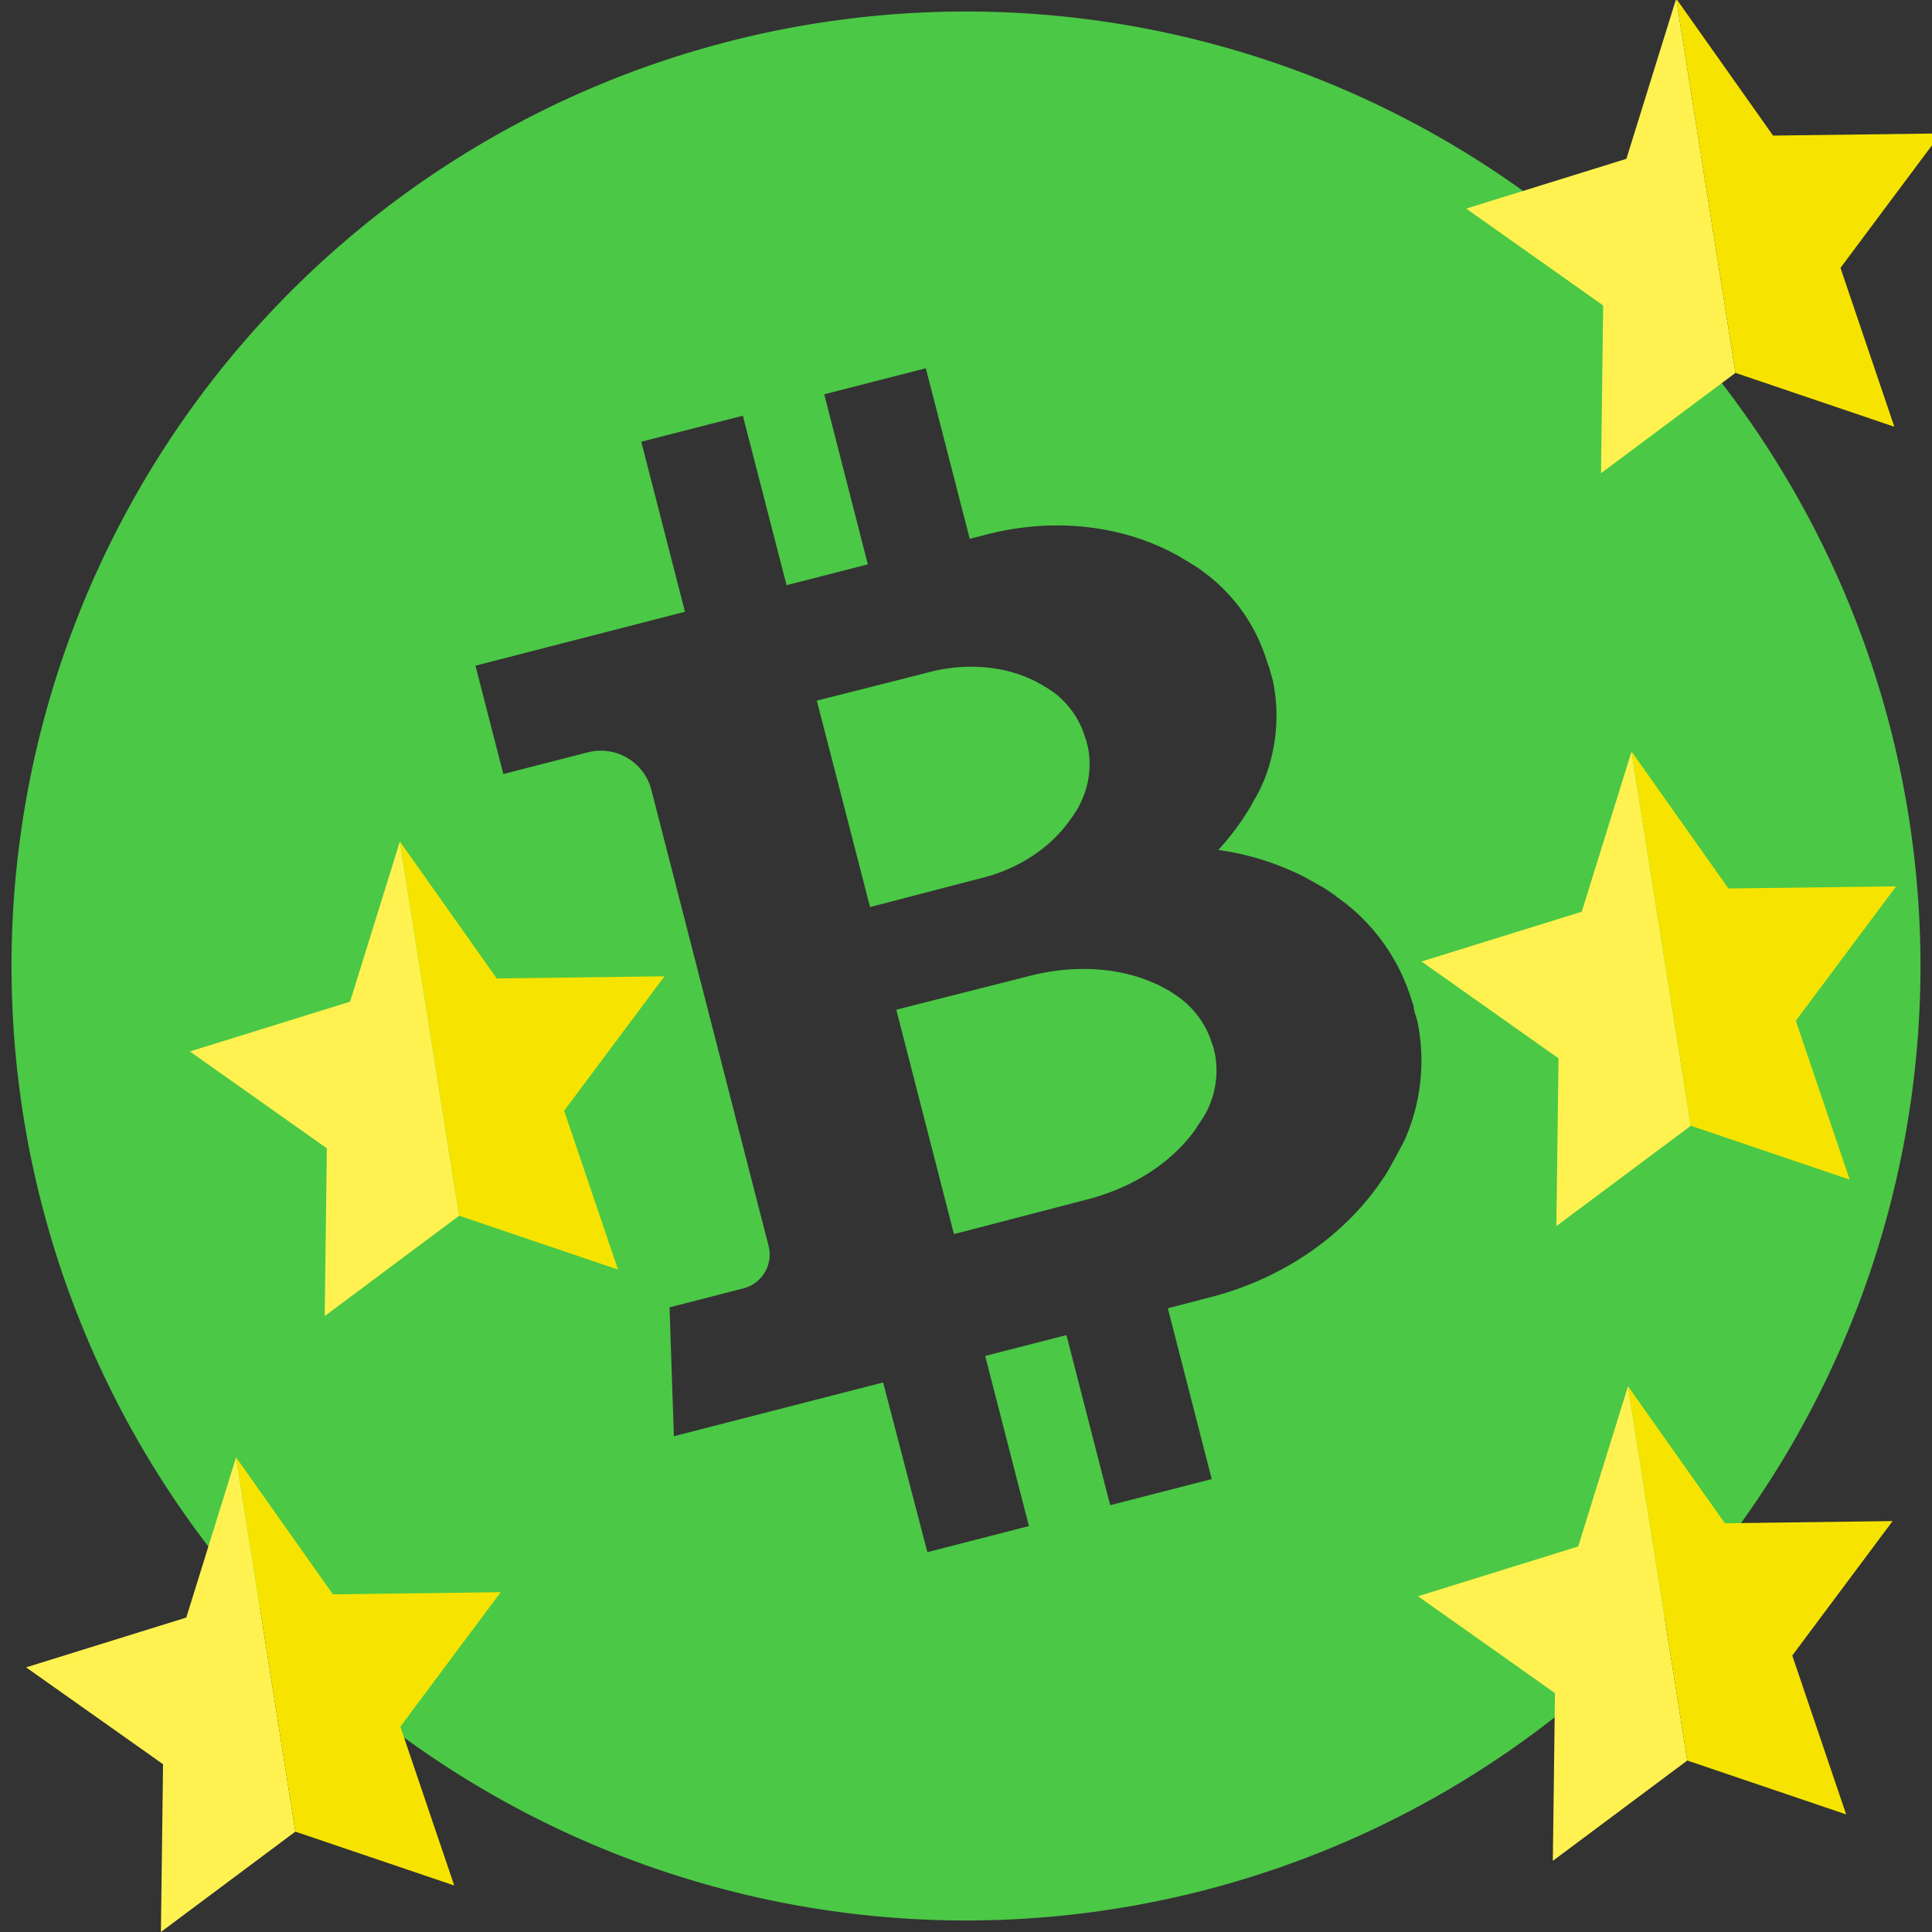
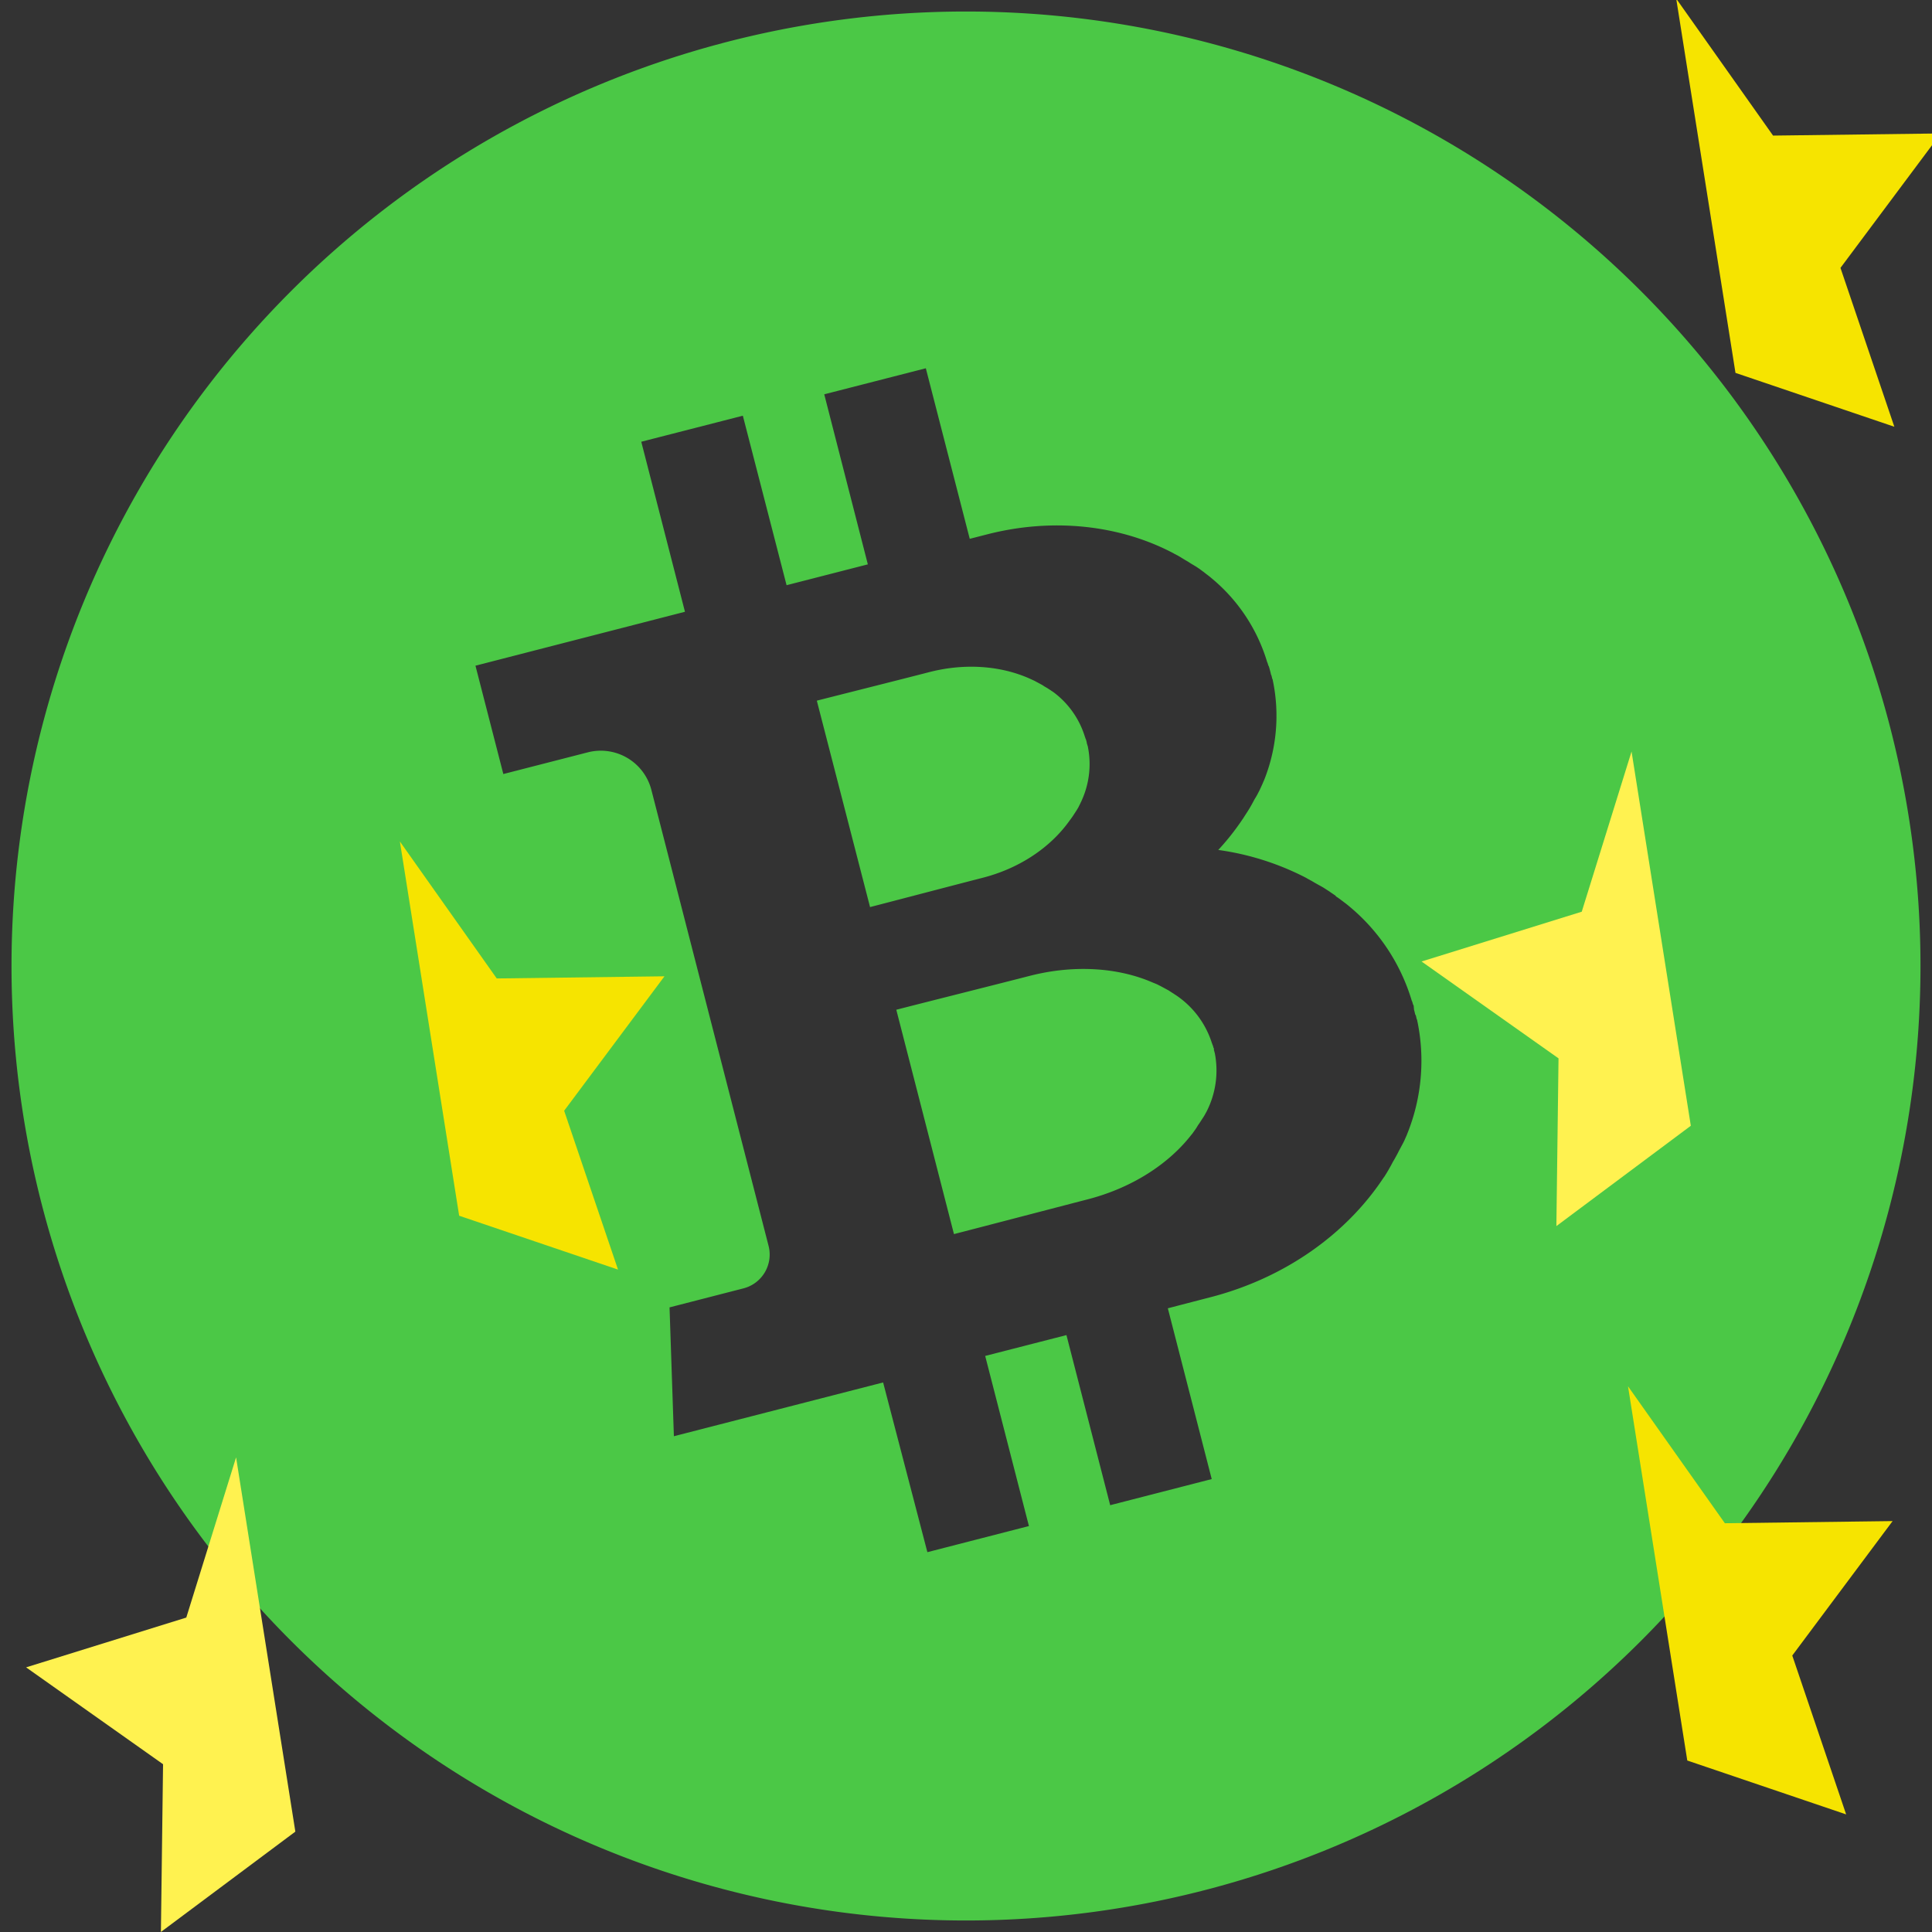
<svg xmlns="http://www.w3.org/2000/svg" version="1.1" viewBox="0 0 788 788" data-name="Layer 1" id="Layer_1">
  <rect x="0" y="0" width="788" height="788" fill="#333333" stroke="none" />
  <defs id="defs4">
    <style id="style2">.cls-1{fill:#4bc846;}.cls-2{fill:#fff;}</style>
  </defs>
  <title id="title6">Memberapp Logo</title>
-   <path id="circle16" d="M 394 4.697 A 389.303 389.303 0 0 0 4.697 394 A 389.303 389.303 0 0 0 394 783.303 A 389.303 389.303 0 0 0 783.303 394 A 389.303 389.303 0 0 0 394 4.697 z M 377.615 150.205 L 395.527 219.77 L 402.598 217.955 C 429.772 210.984 456.782 214.31 478.041 225.359 L 478.768 225.746 L 478.787 225.779 L 479.135 225.939 L 479.621 226.197 L 479.863 226.326 L 480.35 226.584 L 480.59 226.713 L 481.041 226.988 L 481.285 227.117 L 481.734 227.395 L 481.943 227.543 L 482.377 227.783 L 482.584 227.932 L 483.018 228.174 L 483.227 228.32 L 483.66 228.564 L 483.852 228.68 L 484.285 228.922 L 484.479 229.039 L 484.879 229.299 L 485.07 229.416 L 485.465 229.678 L 485.656 229.793 L 486.039 230.025 L 486.23 230.143 L 486.613 230.369 L 486.805 230.484 L 487.186 230.711 L 487.377 230.828 L 487.758 231.055 L 487.949 231.17 L 488.299 231.416 L 488.49 231.531 L 488.84 231.777 L 489.031 231.893 L 489.379 232.139 L 489.537 232.27 L 489.887 232.516 L 490.043 232.646 L 490.391 232.891 L 490.549 233.023 L 490.879 233.234 L 491.037 233.365 L 491.332 233.598 L 491.49 233.73 L 491.787 233.963 L 491.943 234.094 L 492.293 234.35 L 492.727 234.678 C 493.041 234.939 493.391 235.185 493.705 235.449 L 493.725 235.484 A 70.656 70.656 0 0 1 516.85 270.096 L 516.867 270.129 L 516.887 270.164 L 516.906 270.195 L 516.924 270.229 L 516.941 270.264 L 516.961 270.297 L 516.98 270.33 C 517.094 270.701 517.204 271.075 517.32 271.445 L 517.357 271.512 L 517.555 271.881 C 517.707 272.408 517.88 272.966 517.996 273.508 C 518.17 274.06 518.286 274.607 518.402 275.148 L 518.547 275.416 L 518.566 275.449 L 518.584 275.482 L 518.604 275.516 L 518.604 275.602 C 518.716 275.975 518.795 276.363 518.875 276.754 L 518.893 276.785 L 518.912 276.82 L 518.932 276.854 L 518.949 276.887 L 518.967 276.92 L 518.986 276.955 L 519.023 277.021 L 519.041 277.055 A 70.638 70.638 0 0 1 515.453 318.523 L 515.42 318.543 C 515.243 318.94 515.101 319.321 514.926 319.717 L 514.686 320.234 L 514.51 320.629 L 514.43 320.801 L 514.27 321.15 L 514.189 321.324 L 514.029 321.672 L 513.949 321.846 L 513.789 322.193 L 513.709 322.367 L 513.51 322.73 L 513.432 322.902 L 513.232 323.266 L 513.154 323.438 L 512.955 323.803 L 512.875 323.975 L 512.678 324.338 L 512.561 324.529 L 512.361 324.893 L 512.246 325.084 L 512.014 325.465 L 511.896 325.656 L 511.67 326.039 L 511.555 326.23 L 511.346 326.646 L 511.23 326.838 L 511.021 327.252 L 510.906 327.443 L 510.697 327.859 L 510.58 328.053 L 510.34 328.486 L 510.223 328.678 L 509.98 329.111 L 509.865 329.303 L 509.623 329.736 L 509.475 329.945 L 509.232 330.379 L 509.086 330.588 L 508.811 331.039 L 508.664 331.248 L 508.385 331.699 L 508.238 331.906 L 507.961 332.357 L 507.814 332.566 L 507.539 333.016 L 507.391 333.227 L 507.113 333.676 L 506.902 334.006 L 506.869 334.025 L 506.412 334.703 A 99.42 99.42 0 0 1 496.889 346.666 A 110.99 110.99 0 0 1 532.436 357.896 C 532.697 358.059 532.972 358.172 533.232 358.334 L 533.25 358.367 L 533.613 358.564 L 534.15 358.84 L 534.41 359.002 L 534.947 359.275 L 535.207 359.438 L 535.711 359.729 L 535.971 359.891 L 536.475 360.18 L 536.717 360.309 L 537.221 360.6 L 537.463 360.729 L 537.965 361.02 L 538.207 361.146 L 538.693 361.406 L 538.936 361.535 L 539.385 361.811 L 539.629 361.939 L 540.08 362.217 L 540.287 362.363 L 540.738 362.641 L 540.947 362.787 L 541.396 363.064 L 541.607 363.211 L 542.057 363.488 L 542.266 363.635 L 542.684 363.932 L 542.893 364.08 L 543.287 364.342 L 543.496 364.488 L 543.893 364.748 L 544.1 364.896 L 544.496 365.156 L 544.705 365.305 L 544.938 365.652 L 545.129 365.77 L 545.523 366.029 L 545.715 366.146 L 546.082 366.424 L 546.273 366.539 L 546.639 366.816 L 546.797 366.949 L 547.145 367.193 L 547.303 367.324 L 547.65 367.57 L 547.807 367.703 L 548.174 367.98 L 548.68 368.357 C 549.047 368.633 549.431 368.946 549.797 369.225 L 549.814 369.26 A 79.528 79.528 0 0 1 575.812 408.164 L 575.85 408.23 L 575.869 408.266 L 575.887 408.299 L 575.906 408.332 L 575.924 408.365 L 575.943 408.4 L 575.961 408.434 C 576.107 408.871 576.209 409.295 576.34 409.699 L 576.377 409.768 L 576.594 410.17 C 576.631 410.885 576.719 411.531 576.748 411.9 C 576.937 412.493 577.059 413.119 577.213 413.727 L 577.285 413.861 L 577.305 413.895 L 577.322 413.928 L 577.34 413.961 L 577.359 413.996 L 577.377 414.027 L 577.396 414.061 L 577.416 414.096 L 577.434 414.129 L 577.451 414.162 L 577.469 414.195 L 577.49 414.23 L 577.508 414.264 L 577.525 414.297 L 577.525 414.383 L 577.822 415.65 L 577.84 415.686 L 577.859 415.719 L 577.877 415.752 L 577.896 415.785 L 577.914 415.82 L 577.934 415.854 L 577.951 415.887 L 577.971 415.92 A 79.604 79.604 0 0 1 573.924 462.564 L 573.908 462.617 C 573.751 463.047 573.543 463.464 573.352 463.912 L 573.094 464.482 L 572.902 464.932 L 572.822 465.104 L 572.646 465.5 L 572.531 465.691 L 572.355 466.086 L 572.238 466.277 L 572.029 466.693 L 571.914 466.887 L 571.705 467.301 L 571.588 467.492 L 571.381 467.908 L 571.264 468.1 L 571.057 468.516 L 570.939 468.707 L 570.73 469.121 L 570.615 469.312 L 570.406 469.729 L 570.309 469.953 L 570.064 470.387 L 569.967 470.609 L 569.725 471.043 L 569.596 471.285 L 569.354 471.719 L 569.225 471.961 L 568.982 472.395 L 568.854 472.637 L 568.578 473.088 L 568.449 473.33 L 568.172 473.781 L 568.043 474.023 L 567.785 474.508 L 567.656 474.75 L 567.398 475.236 L 567.271 475.479 L 566.98 475.982 L 566.852 476.223 L 566.561 476.727 L 566.432 476.969 L 566.141 477.473 L 565.98 477.732 L 565.689 478.236 L 565.527 478.498 L 565.201 479.018 L 565.039 479.279 L 564.715 479.801 L 564.469 480.148 L 564.436 480.168 L 563.93 480.914 C 548.944 503.298 524.179 521.257 493.555 529.135 C 489.378 530.214 483.343 531.778 476.324 533.609 L 494.221 603.264 L 452.809 613.918 L 434.969 544.541 L 401.826 553.043 L 419.664 622.428 L 378.25 633.082 L 360.195 563.857 L 274.857 585.791 L 273.084 533.238 L 303.252 525.479 A 14.235 14.235 0 0 0 313.479 508.162 L 265.684 322.215 L 265.676 322.176 A 21.307 21.307 0 0 0 239.723 306.861 L 205.293 315.703 L 193.926 271.516 L 279.373 249.523 L 261.553 180.174 L 302.982 169.555 L 320.818 238.684 L 353.963 230.182 L 336.184 160.826 L 377.615 150.205 z M 396.066 271.934 C 390.547 271.941 384.832 272.646 379.086 274.117 C 369.449 276.626 340.223 283.967 333.154 285.781 L 354.867 369.969 C 361.93 368.154 391.08 360.509 400.736 358.037 C 416.059 354.116 428.542 345.492 436.162 334.814 L 436.408 334.465 L 436.539 334.309 L 436.721 334.082 L 436.783 333.965 L 436.965 333.738 L 437.029 333.623 L 437.211 333.396 L 437.273 333.279 L 437.455 333.053 L 437.52 332.938 L 437.668 332.729 L 437.73 332.613 L 437.879 332.404 L 437.943 332.289 L 438.09 332.08 L 438.154 331.963 L 438.301 331.754 L 438.365 331.639 L 438.514 331.43 L 438.576 331.314 L 438.725 331.105 L 438.789 330.99 L 438.936 330.781 L 439 330.664 L 439.148 330.457 L 439.211 330.34 L 439.328 330.148 L 439.391 330.031 L 439.508 329.84 L 439.572 329.725 L 439.689 329.533 L 439.754 329.416 L 439.871 329.225 L 439.902 329.119 L 440.02 328.928 L 440.051 328.824 L 440.166 328.633 L 440.197 328.533 L 440.314 328.342 L 440.346 328.238 L 440.461 328.047 L 440.494 327.947 L 440.609 327.756 L 440.641 327.652 L 440.721 327.479 L 440.752 327.375 L 440.869 327.184 L 441.014 326.887 L 441.285 326.266 A 35.859 35.859 0 0 0 443.643 304.266 L 443.59 304.168 A 2.971 2.971 0 0 1 443.436 303.559 L 443.416 303.525 L 443.309 303.328 A 5.155 5.155 0 0 0 443.143 302.379 C 443.064 302.076 442.971 301.822 442.895 301.518 L 442.785 301.32 L 442.766 301.285 C 442.71 301.097 442.636 300.879 442.58 300.693 L 442.525 300.594 A 35.733 35.733 0 0 0 429.859 282.451 C 429.668 282.336 429.493 282.173 429.301 282.057 L 429.039 281.893 L 428.848 281.777 L 428.779 281.729 L 428.621 281.598 L 428.553 281.549 L 428.361 281.432 L 428.291 281.385 L 428.1 281.268 L 428.031 281.219 L 427.84 281.104 L 427.77 281.055 L 427.578 280.939 L 427.49 280.855 L 427.297 280.74 L 427.182 280.676 L 426.99 280.559 L 426.873 280.496 L 426.682 280.379 L 426.566 280.314 L 426.373 280.199 L 426.258 280.135 L 426.066 280.02 L 425.949 279.955 L 425.742 279.807 L 425.625 279.744 L 425.418 279.596 L 425.301 279.531 L 425.092 279.385 L 424.977 279.32 L 424.734 279.191 L 424.617 279.127 L 424.377 278.998 L 424.26 278.936 L 424.018 278.807 L 423.902 278.742 L 423.658 278.613 L 423.543 278.549 L 423.301 278.42 L 423.184 278.355 L 422.941 278.229 L 422.824 278.164 L 422.582 278.035 L 422.467 277.971 L 422.225 277.842 L 422.109 277.777 L 421.865 277.65 L 421.693 277.568 L 421.297 277.395 C 413.924 273.846 405.266 271.921 396.066 271.934 z M 443.322 395.219 C 435.828 395.087 427.961 395.98 420.029 398.014 C 408.599 400.969 373.959 409.668 365.572 411.844 L 389.09 503.346 C 397.494 501.2 432.038 492.167 443.469 489.215 C 461.6 484.562 476.526 474.841 485.781 463.023 L 486.094 462.641 L 486.258 462.465 L 486.455 462.186 L 486.555 462.047 L 486.752 461.77 L 486.852 461.629 L 487.049 461.352 L 487.148 461.213 L 487.346 460.936 L 487.445 460.795 L 487.643 460.518 L 487.74 460.379 L 487.902 460.117 L 488.002 459.979 L 488.164 459.717 L 488.229 459.6 L 488.393 459.34 L 488.455 459.225 L 488.619 458.963 L 488.682 458.846 L 488.863 458.619 L 488.928 458.504 L 489.109 458.277 L 489.172 458.16 L 489.32 457.953 L 489.385 457.836 L 489.531 457.629 L 489.596 457.512 L 489.744 457.303 L 489.807 457.188 L 489.955 456.979 L 490.02 456.861 L 490.166 456.654 L 490.23 456.537 L 490.377 456.33 L 490.441 456.213 L 490.59 456.004 L 490.652 455.887 L 490.801 455.68 L 490.865 455.562 L 491.012 455.355 L 491.076 455.238 L 491.191 455.047 L 491.256 454.932 L 491.373 454.74 L 491.436 454.623 L 491.564 454.381 L 491.742 454.068 L 492.113 453.395 A 36.832 36.832 0 0 0 495.445 429.367 L 495.428 429.334 L 495.406 429.301 L 495.389 429.266 L 495.369 429.23 C 495.328 428.993 495.271 428.805 495.23 428.572 L 495.211 428.537 L 495.104 428.34 L 495.109 428.338 C 495.162 427.877 495.136 427.503 494.965 427.43 C 494.868 427.09 494.791 426.787 494.713 426.482 L 494.605 426.283 L 494.586 426.25 C 494.512 426.032 494.455 425.845 494.381 425.627 L 494.309 425.492 A 36.942 36.942 0 0 0 479.729 405.971 C 479.518 405.824 479.274 405.694 479.066 405.547 L 478.789 405.35 L 478.58 405.203 L 478.465 405.139 L 478.271 405.021 L 478.156 404.959 L 477.947 404.811 L 477.83 404.746 L 477.623 404.6 L 477.506 404.535 L 477.297 404.389 L 477.182 404.324 L 476.973 404.176 L 476.855 404.111 L 476.648 403.965 L 476.531 403.9 L 476.289 403.771 L 476.174 403.709 L 475.932 403.58 L 475.816 403.516 L 475.572 403.387 L 475.457 403.322 L 475.213 403.193 L 475.098 403.129 L 474.855 403 L 474.74 402.938 L 474.498 402.807 L 474.381 402.744 L 474.141 402.615 L 474.023 402.551 L 473.781 402.424 L 473.664 402.357 L 473.422 402.23 L 473.305 402.164 L 473.01 402.021 L 472.893 401.957 L 472.596 401.812 L 472.48 401.748 L 472.184 401.604 L 472.068 401.539 L 471.771 401.396 L 471.617 401.35 L 471.32 401.205 L 471.168 401.16 L 470.869 401.016 L 470.717 400.971 L 470.387 400.846 L 470.162 400.746 L 469.715 400.555 C 461.975 397.25 452.957 395.388 443.322 395.219 z " style="fill:#4bc846;stroke-width:1.162" />
+   <path id="circle16" d="M 394 4.697 A 389.303 389.303 0 0 0 4.697 394 A 389.303 389.303 0 0 0 394 783.303 A 389.303 389.303 0 0 0 783.303 394 A 389.303 389.303 0 0 0 394 4.697 z M 377.615 150.205 L 395.527 219.77 L 402.598 217.955 C 429.772 210.984 456.782 214.31 478.041 225.359 L 478.768 225.746 L 478.787 225.779 L 479.135 225.939 L 479.621 226.197 L 479.863 226.326 L 480.35 226.584 L 480.59 226.713 L 481.041 226.988 L 481.285 227.117 L 481.734 227.395 L 481.943 227.543 L 482.377 227.783 L 482.584 227.932 L 483.018 228.174 L 483.227 228.32 L 483.66 228.564 L 483.852 228.68 L 484.285 228.922 L 484.479 229.039 L 484.879 229.299 L 485.07 229.416 L 485.465 229.678 L 485.656 229.793 L 486.039 230.025 L 486.23 230.143 L 486.613 230.369 L 486.805 230.484 L 487.186 230.711 L 487.377 230.828 L 487.758 231.055 L 487.949 231.17 L 488.299 231.416 L 488.49 231.531 L 488.84 231.777 L 489.031 231.893 L 489.379 232.139 L 489.537 232.27 L 489.887 232.516 L 490.043 232.646 L 490.391 232.891 L 490.549 233.023 L 490.879 233.234 L 491.037 233.365 L 491.332 233.598 L 491.49 233.73 L 491.787 233.963 L 491.943 234.094 L 492.293 234.35 L 492.727 234.678 C 493.041 234.939 493.391 235.185 493.705 235.449 L 493.725 235.484 A 70.656 70.656 0 0 1 516.85 270.096 L 516.867 270.129 L 516.887 270.164 L 516.906 270.195 L 516.924 270.229 L 516.941 270.264 L 516.961 270.297 L 516.98 270.33 C 517.094 270.701 517.204 271.075 517.32 271.445 L 517.357 271.512 L 517.555 271.881 C 517.707 272.408 517.88 272.966 517.996 273.508 C 518.17 274.06 518.286 274.607 518.402 275.148 L 518.547 275.416 L 518.566 275.449 L 518.584 275.482 L 518.604 275.516 L 518.604 275.602 C 518.716 275.975 518.795 276.363 518.875 276.754 L 518.893 276.785 L 518.912 276.82 L 518.932 276.854 L 518.949 276.887 L 518.967 276.92 L 518.986 276.955 L 519.023 277.021 L 519.041 277.055 A 70.638 70.638 0 0 1 515.453 318.523 L 515.42 318.543 C 515.243 318.94 515.101 319.321 514.926 319.717 L 514.686 320.234 L 514.51 320.629 L 514.43 320.801 L 514.27 321.15 L 514.189 321.324 L 514.029 321.672 L 513.949 321.846 L 513.789 322.193 L 513.709 322.367 L 513.51 322.73 L 513.432 322.902 L 513.232 323.266 L 513.154 323.438 L 512.955 323.803 L 512.875 323.975 L 512.678 324.338 L 512.561 324.529 L 512.361 324.893 L 512.246 325.084 L 512.014 325.465 L 511.896 325.656 L 511.67 326.039 L 511.555 326.23 L 511.346 326.646 L 511.23 326.838 L 511.021 327.252 L 510.906 327.443 L 510.697 327.859 L 510.58 328.053 L 510.34 328.486 L 510.223 328.678 L 509.98 329.111 L 509.865 329.303 L 509.623 329.736 L 509.475 329.945 L 509.232 330.379 L 509.086 330.588 L 508.811 331.039 L 508.664 331.248 L 508.385 331.699 L 508.238 331.906 L 507.961 332.357 L 507.814 332.566 L 507.539 333.016 L 507.391 333.227 L 507.113 333.676 L 506.902 334.006 L 506.869 334.025 L 506.412 334.703 A 99.42 99.42 0 0 1 496.889 346.666 A 110.99 110.99 0 0 1 532.436 357.896 C 532.697 358.059 532.972 358.172 533.232 358.334 L 533.25 358.367 L 533.613 358.564 L 534.15 358.84 L 534.41 359.002 L 534.947 359.275 L 535.207 359.438 L 535.711 359.729 L 535.971 359.891 L 536.475 360.18 L 536.717 360.309 L 537.221 360.6 L 537.463 360.729 L 537.965 361.02 L 538.207 361.146 L 538.693 361.406 L 538.936 361.535 L 539.385 361.811 L 539.629 361.939 L 540.08 362.217 L 540.287 362.363 L 540.738 362.641 L 540.947 362.787 L 541.396 363.064 L 541.607 363.211 L 542.057 363.488 L 542.266 363.635 L 542.684 363.932 L 542.893 364.08 L 543.287 364.342 L 543.496 364.488 L 543.893 364.748 L 544.1 364.896 L 544.705 365.305 L 544.938 365.652 L 545.129 365.77 L 545.523 366.029 L 545.715 366.146 L 546.082 366.424 L 546.273 366.539 L 546.639 366.816 L 546.797 366.949 L 547.145 367.193 L 547.303 367.324 L 547.65 367.57 L 547.807 367.703 L 548.174 367.98 L 548.68 368.357 C 549.047 368.633 549.431 368.946 549.797 369.225 L 549.814 369.26 A 79.528 79.528 0 0 1 575.812 408.164 L 575.85 408.23 L 575.869 408.266 L 575.887 408.299 L 575.906 408.332 L 575.924 408.365 L 575.943 408.4 L 575.961 408.434 C 576.107 408.871 576.209 409.295 576.34 409.699 L 576.377 409.768 L 576.594 410.17 C 576.631 410.885 576.719 411.531 576.748 411.9 C 576.937 412.493 577.059 413.119 577.213 413.727 L 577.285 413.861 L 577.305 413.895 L 577.322 413.928 L 577.34 413.961 L 577.359 413.996 L 577.377 414.027 L 577.396 414.061 L 577.416 414.096 L 577.434 414.129 L 577.451 414.162 L 577.469 414.195 L 577.49 414.23 L 577.508 414.264 L 577.525 414.297 L 577.525 414.383 L 577.822 415.65 L 577.84 415.686 L 577.859 415.719 L 577.877 415.752 L 577.896 415.785 L 577.914 415.82 L 577.934 415.854 L 577.951 415.887 L 577.971 415.92 A 79.604 79.604 0 0 1 573.924 462.564 L 573.908 462.617 C 573.751 463.047 573.543 463.464 573.352 463.912 L 573.094 464.482 L 572.902 464.932 L 572.822 465.104 L 572.646 465.5 L 572.531 465.691 L 572.355 466.086 L 572.238 466.277 L 572.029 466.693 L 571.914 466.887 L 571.705 467.301 L 571.588 467.492 L 571.381 467.908 L 571.264 468.1 L 571.057 468.516 L 570.939 468.707 L 570.73 469.121 L 570.615 469.312 L 570.406 469.729 L 570.309 469.953 L 570.064 470.387 L 569.967 470.609 L 569.725 471.043 L 569.596 471.285 L 569.354 471.719 L 569.225 471.961 L 568.982 472.395 L 568.854 472.637 L 568.578 473.088 L 568.449 473.33 L 568.172 473.781 L 568.043 474.023 L 567.785 474.508 L 567.656 474.75 L 567.398 475.236 L 567.271 475.479 L 566.98 475.982 L 566.852 476.223 L 566.561 476.727 L 566.432 476.969 L 566.141 477.473 L 565.98 477.732 L 565.689 478.236 L 565.527 478.498 L 565.201 479.018 L 565.039 479.279 L 564.715 479.801 L 564.469 480.148 L 564.436 480.168 L 563.93 480.914 C 548.944 503.298 524.179 521.257 493.555 529.135 C 489.378 530.214 483.343 531.778 476.324 533.609 L 494.221 603.264 L 452.809 613.918 L 434.969 544.541 L 401.826 553.043 L 419.664 622.428 L 378.25 633.082 L 360.195 563.857 L 274.857 585.791 L 273.084 533.238 L 303.252 525.479 A 14.235 14.235 0 0 0 313.479 508.162 L 265.684 322.215 L 265.676 322.176 A 21.307 21.307 0 0 0 239.723 306.861 L 205.293 315.703 L 193.926 271.516 L 279.373 249.523 L 261.553 180.174 L 302.982 169.555 L 320.818 238.684 L 353.963 230.182 L 336.184 160.826 L 377.615 150.205 z M 396.066 271.934 C 390.547 271.941 384.832 272.646 379.086 274.117 C 369.449 276.626 340.223 283.967 333.154 285.781 L 354.867 369.969 C 361.93 368.154 391.08 360.509 400.736 358.037 C 416.059 354.116 428.542 345.492 436.162 334.814 L 436.408 334.465 L 436.539 334.309 L 436.721 334.082 L 436.783 333.965 L 436.965 333.738 L 437.029 333.623 L 437.211 333.396 L 437.273 333.279 L 437.455 333.053 L 437.52 332.938 L 437.668 332.729 L 437.73 332.613 L 437.879 332.404 L 437.943 332.289 L 438.09 332.08 L 438.154 331.963 L 438.301 331.754 L 438.365 331.639 L 438.514 331.43 L 438.576 331.314 L 438.725 331.105 L 438.789 330.99 L 438.936 330.781 L 439 330.664 L 439.148 330.457 L 439.211 330.34 L 439.328 330.148 L 439.391 330.031 L 439.508 329.84 L 439.572 329.725 L 439.689 329.533 L 439.754 329.416 L 439.871 329.225 L 439.902 329.119 L 440.02 328.928 L 440.051 328.824 L 440.166 328.633 L 440.197 328.533 L 440.314 328.342 L 440.346 328.238 L 440.461 328.047 L 440.494 327.947 L 440.609 327.756 L 440.641 327.652 L 440.721 327.479 L 440.752 327.375 L 440.869 327.184 L 441.014 326.887 L 441.285 326.266 A 35.859 35.859 0 0 0 443.643 304.266 L 443.59 304.168 A 2.971 2.971 0 0 1 443.436 303.559 L 443.416 303.525 L 443.309 303.328 A 5.155 5.155 0 0 0 443.143 302.379 C 443.064 302.076 442.971 301.822 442.895 301.518 L 442.785 301.32 L 442.766 301.285 C 442.71 301.097 442.636 300.879 442.58 300.693 L 442.525 300.594 A 35.733 35.733 0 0 0 429.859 282.451 C 429.668 282.336 429.493 282.173 429.301 282.057 L 429.039 281.893 L 428.848 281.777 L 428.779 281.729 L 428.621 281.598 L 428.553 281.549 L 428.361 281.432 L 428.291 281.385 L 428.1 281.268 L 428.031 281.219 L 427.84 281.104 L 427.77 281.055 L 427.578 280.939 L 427.49 280.855 L 427.297 280.74 L 427.182 280.676 L 426.99 280.559 L 426.873 280.496 L 426.682 280.379 L 426.566 280.314 L 426.373 280.199 L 426.258 280.135 L 426.066 280.02 L 425.949 279.955 L 425.742 279.807 L 425.625 279.744 L 425.418 279.596 L 425.301 279.531 L 425.092 279.385 L 424.977 279.32 L 424.734 279.191 L 424.617 279.127 L 424.377 278.998 L 424.26 278.936 L 424.018 278.807 L 423.902 278.742 L 423.658 278.613 L 423.543 278.549 L 423.301 278.42 L 423.184 278.355 L 422.941 278.229 L 422.824 278.164 L 422.582 278.035 L 422.467 277.971 L 422.225 277.842 L 422.109 277.777 L 421.865 277.65 L 421.693 277.568 L 421.297 277.395 C 413.924 273.846 405.266 271.921 396.066 271.934 z M 443.322 395.219 C 435.828 395.087 427.961 395.98 420.029 398.014 C 408.599 400.969 373.959 409.668 365.572 411.844 L 389.09 503.346 C 397.494 501.2 432.038 492.167 443.469 489.215 C 461.6 484.562 476.526 474.841 485.781 463.023 L 486.094 462.641 L 486.258 462.465 L 486.455 462.186 L 486.555 462.047 L 486.752 461.77 L 486.852 461.629 L 487.049 461.352 L 487.148 461.213 L 487.346 460.936 L 487.445 460.795 L 487.643 460.518 L 487.74 460.379 L 487.902 460.117 L 488.002 459.979 L 488.164 459.717 L 488.229 459.6 L 488.393 459.34 L 488.455 459.225 L 488.619 458.963 L 488.682 458.846 L 488.863 458.619 L 488.928 458.504 L 489.109 458.277 L 489.172 458.16 L 489.32 457.953 L 489.385 457.836 L 489.531 457.629 L 489.596 457.512 L 489.744 457.303 L 489.807 457.188 L 489.955 456.979 L 490.02 456.861 L 490.166 456.654 L 490.23 456.537 L 490.377 456.33 L 490.441 456.213 L 490.59 456.004 L 490.652 455.887 L 490.801 455.68 L 490.865 455.562 L 491.012 455.355 L 491.076 455.238 L 491.191 455.047 L 491.256 454.932 L 491.373 454.74 L 491.436 454.623 L 491.564 454.381 L 491.742 454.068 L 492.113 453.395 A 36.832 36.832 0 0 0 495.445 429.367 L 495.428 429.334 L 495.406 429.301 L 495.389 429.266 L 495.369 429.23 C 495.328 428.993 495.271 428.805 495.23 428.572 L 495.211 428.537 L 495.104 428.34 L 495.109 428.338 C 495.162 427.877 495.136 427.503 494.965 427.43 C 494.868 427.09 494.791 426.787 494.713 426.482 L 494.605 426.283 L 494.586 426.25 C 494.512 426.032 494.455 425.845 494.381 425.627 L 494.309 425.492 A 36.942 36.942 0 0 0 479.729 405.971 C 479.518 405.824 479.274 405.694 479.066 405.547 L 478.789 405.35 L 478.58 405.203 L 478.465 405.139 L 478.271 405.021 L 478.156 404.959 L 477.947 404.811 L 477.83 404.746 L 477.623 404.6 L 477.506 404.535 L 477.297 404.389 L 477.182 404.324 L 476.973 404.176 L 476.855 404.111 L 476.648 403.965 L 476.531 403.9 L 476.289 403.771 L 476.174 403.709 L 475.932 403.58 L 475.816 403.516 L 475.572 403.387 L 475.457 403.322 L 475.213 403.193 L 475.098 403.129 L 474.855 403 L 474.74 402.938 L 474.498 402.807 L 474.381 402.744 L 474.141 402.615 L 474.023 402.551 L 473.781 402.424 L 473.664 402.357 L 473.422 402.23 L 473.305 402.164 L 473.01 402.021 L 472.893 401.957 L 472.596 401.812 L 472.48 401.748 L 472.184 401.604 L 472.068 401.539 L 471.771 401.396 L 471.617 401.35 L 471.32 401.205 L 471.168 401.16 L 470.869 401.016 L 470.717 400.971 L 470.387 400.846 L 470.162 400.746 L 469.715 400.555 C 461.975 397.25 452.957 395.388 443.322 395.219 z " style="fill:#4bc846;stroke-width:1.162" />
  <g transform="matrix(0.713,0,0,0.713,311.536,325.073)" id="g4513-6">
-     <path style="fill:#fff250;fill-opacity:1" d="m -208.189,25.438 -28.484,91.637 -91.635,28.484 78.348,55.408 -1.227,95.953 76.906,-57.393 z" id="path4509-2" />
    <path style="fill:#f6e400;fill-opacity:1" d="m -208.189,25.438 33.908,214.09 90.879,30.818 -30.818,-90.879 57.393,-76.906 -95.953,1.227 z" id="path25-9" />
  </g>
  <g transform="matrix(0.713,0,0,0.713,832.106,-18.699)" id="g4513-6-3">
-     <path style="fill:#fff250;fill-opacity:1" d="m -208.189,25.438 -28.484,91.637 -91.635,28.484 78.348,55.408 -1.227,95.953 76.906,-57.393 z" id="path4509-2-6" />
    <path style="fill:#f6e400;fill-opacity:1" d="m -208.189,25.438 33.908,214.09 90.879,30.818 -30.818,-90.879 57.393,-76.906 -95.953,1.227 z" id="path25-9-7" />
  </g>
  <g transform="matrix(0.713,0,0,0.713,812.448,547.276)" id="g4513-6-5">
-     <path style="fill:#fff250;fill-opacity:1" d="m -208.189,25.438 -28.484,91.637 -91.635,28.484 78.348,55.408 -1.227,95.953 76.906,-57.393 z" id="path4509-2-3" />
    <path style="fill:#f6e400;fill-opacity:1" d="m -208.189,25.438 33.908,214.09 90.879,30.818 -30.818,-90.879 57.393,-76.906 -95.953,1.227 z" id="path25-9-5" />
  </g>
  <g transform="matrix(0.713,0,0,0.713,244.728,576.277)" id="g4513-6-6">
    <path style="fill:#fff250;fill-opacity:1" d="m -208.189,25.438 -28.484,91.637 -91.635,28.484 78.348,55.408 -1.227,95.953 76.906,-57.393 z" id="path4509-2-2" />
-     <path style="fill:#f6e400;fill-opacity:1" d="m -208.189,25.438 33.908,214.09 90.879,30.818 -30.818,-90.879 57.393,-76.906 -95.953,1.227 z" id="path25-9-9" />
  </g>
  <g transform="matrix(0.713,0,0,0.713,294.474,66.444)" id="g4513-6-6-1">
    <g transform="translate(728.5,311.268)" id="g4568">
      <path id="path4509-2-2-2" d="m -208.189,25.438 -28.484,91.637 -91.635,28.484 78.348,55.408 -1.227,95.953 76.906,-57.393 z" style="fill:#fff250;fill-opacity:1" />
-       <path id="path25-9-9-7" d="m -208.189,25.438 33.908,214.09 90.879,30.818 -30.818,-90.879 57.393,-76.906 -95.953,1.227 z" style="fill:#f6e400;fill-opacity:1" />
    </g>
  </g>
</svg>